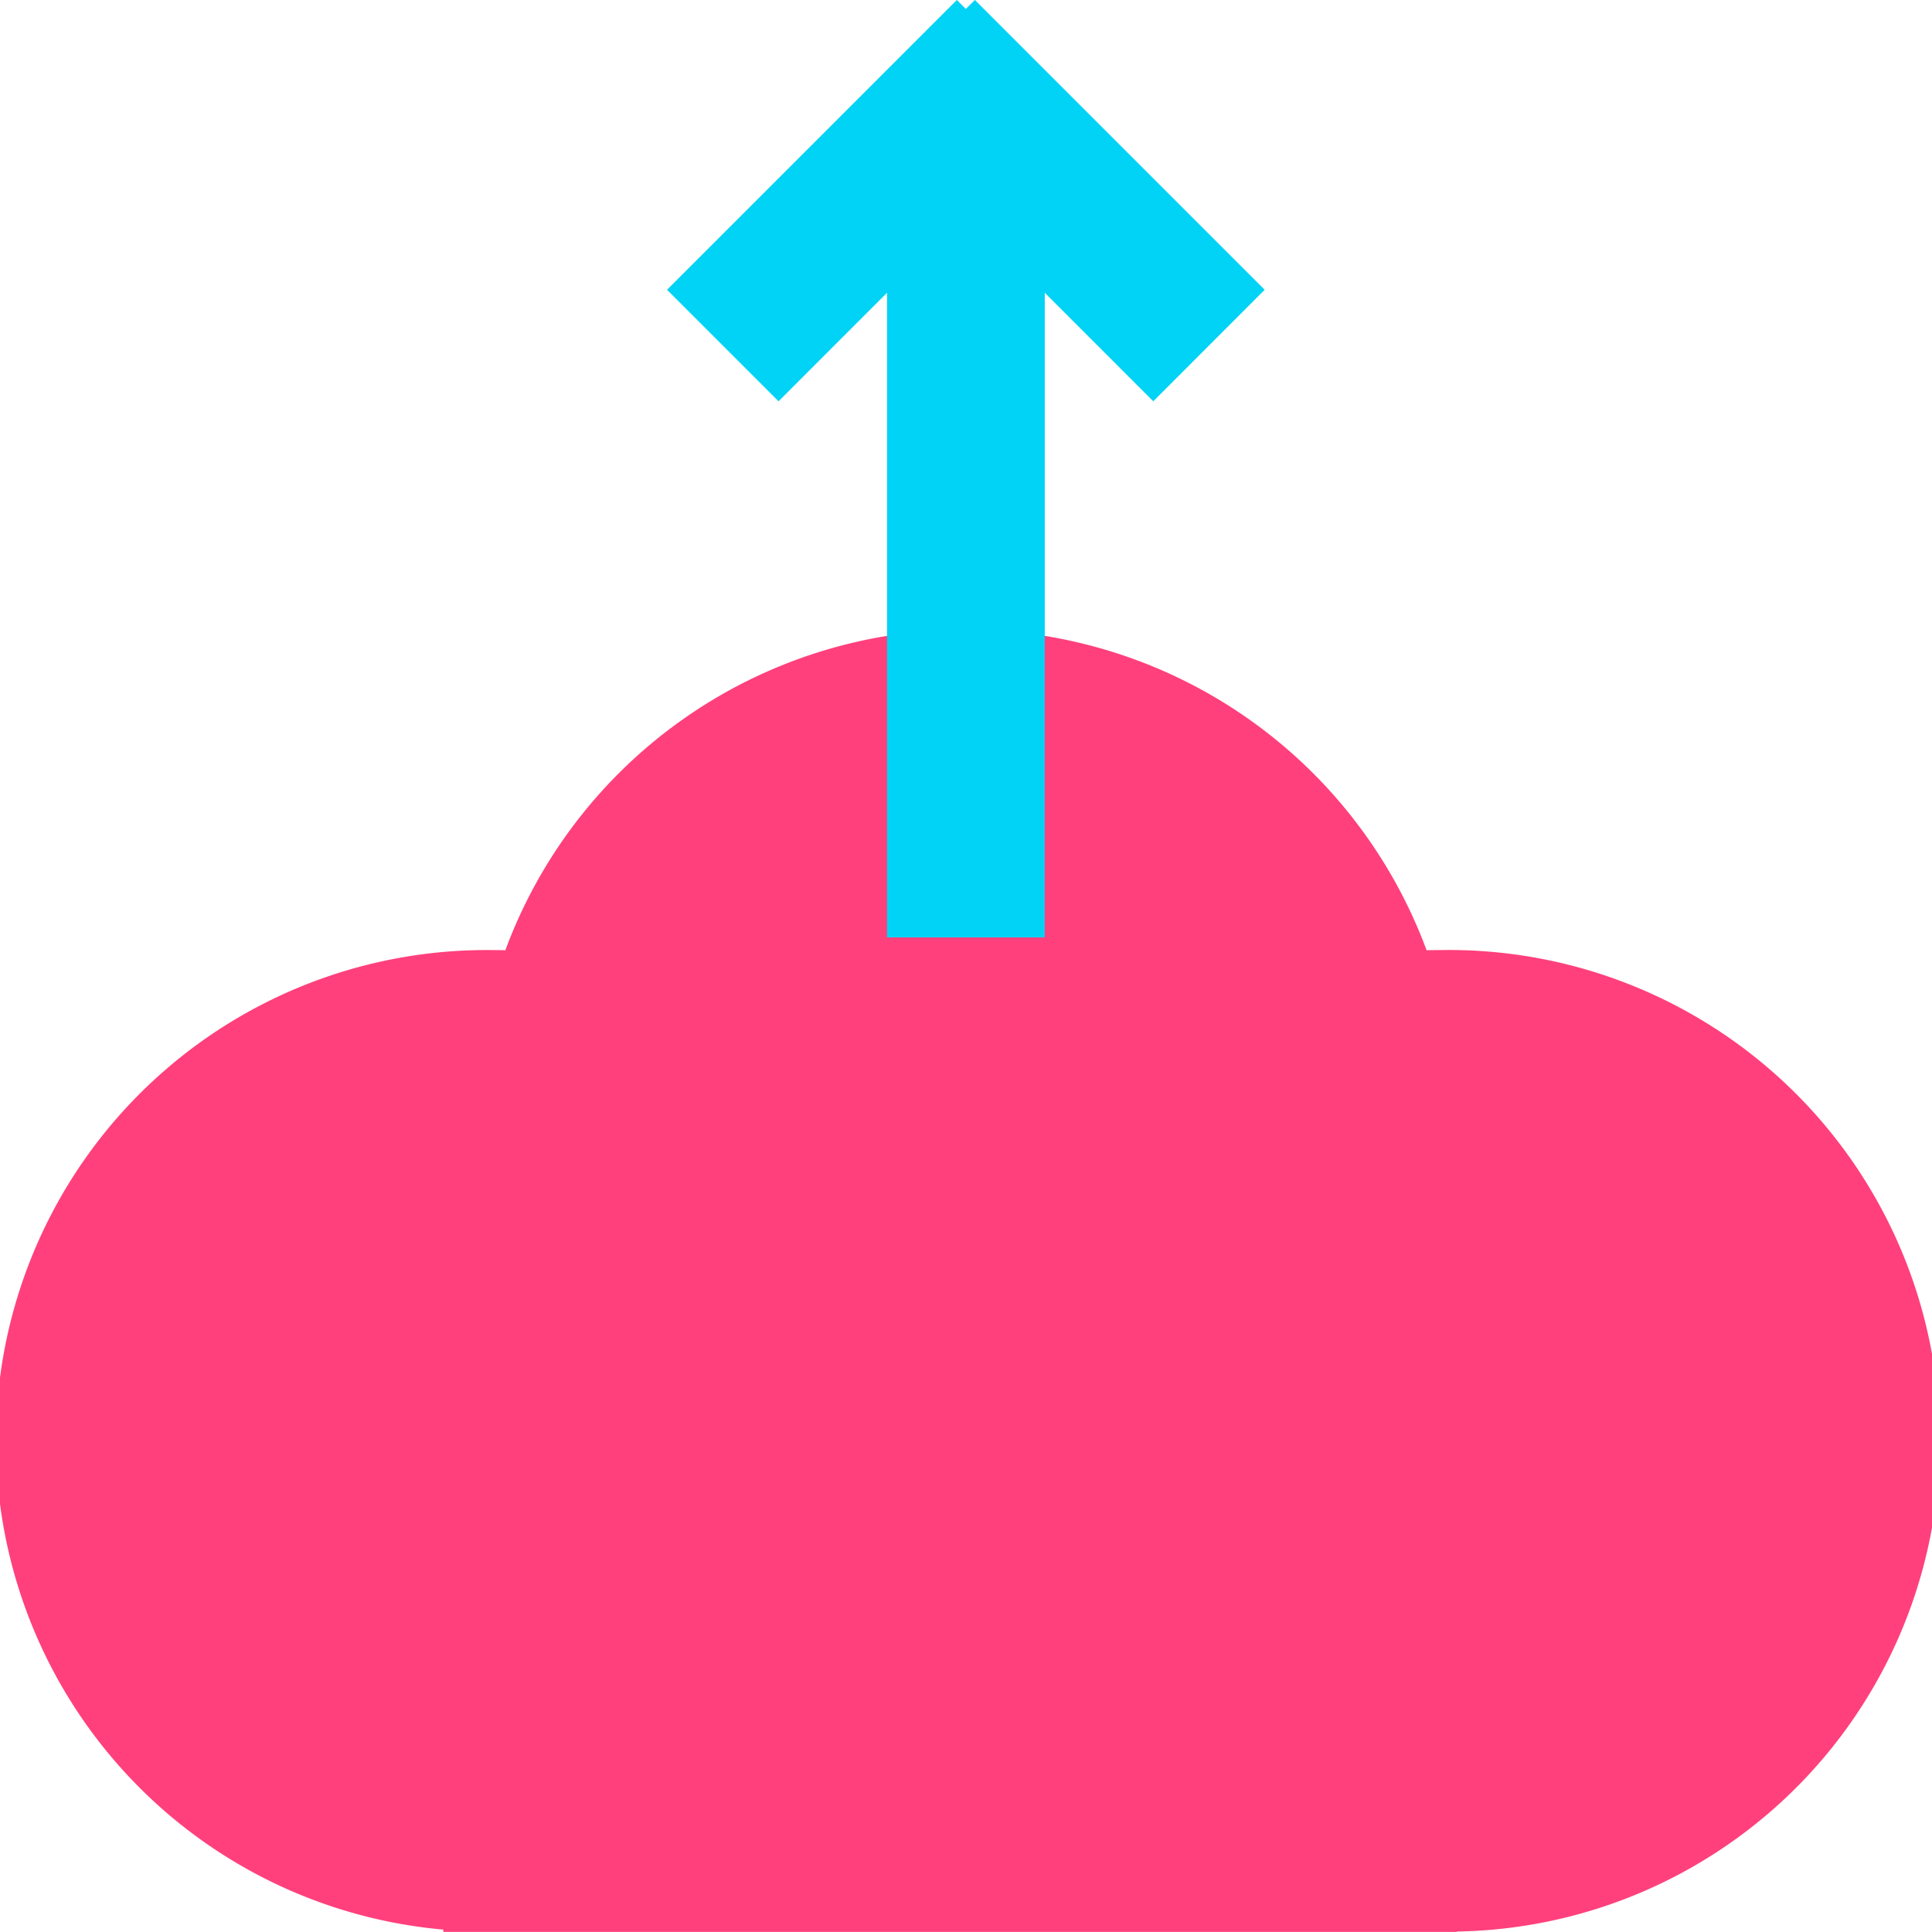
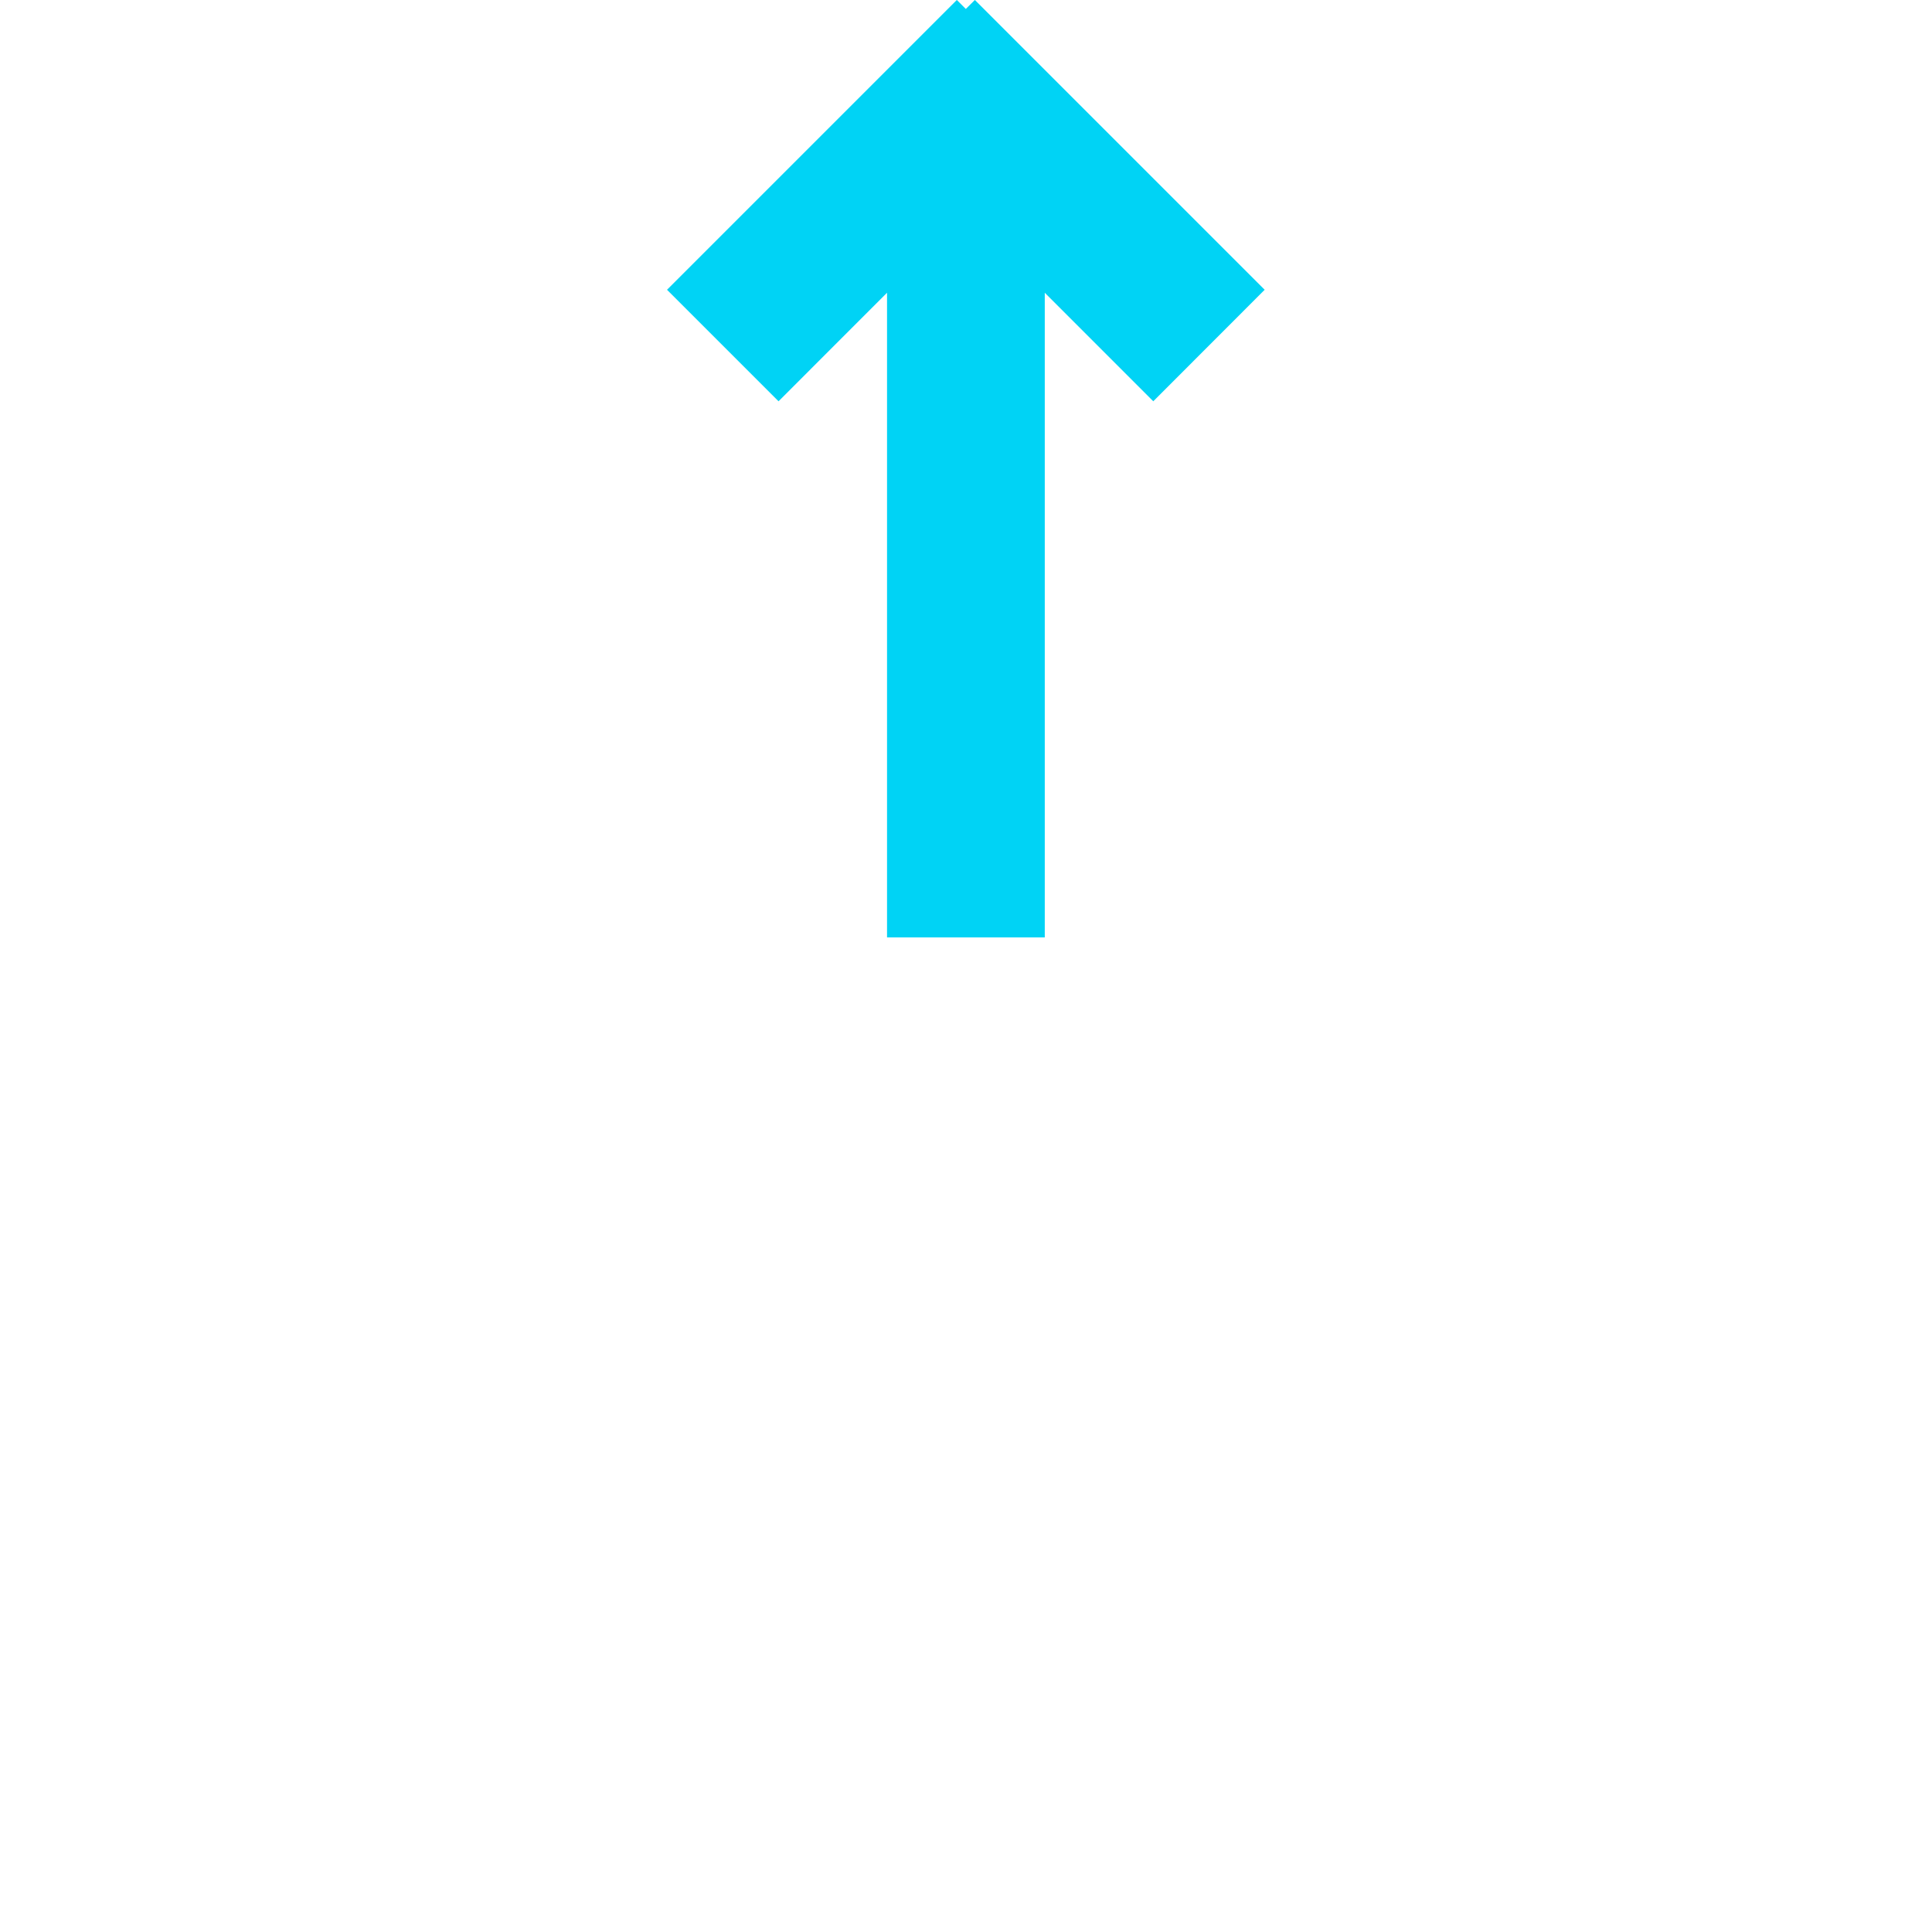
<svg xmlns="http://www.w3.org/2000/svg" width="49.999" height="50" viewBox="0 0 49.999 50">
  <g id="SI-cloud" transform="translate(-2400.003 -650)">
-     <path id="Union_10" data-name="Union 10" d="M11.476,37.7v-.059a12.7,12.7,0,0,1,1.23-25.35q.188,0,.374.005a12.71,12.71,0,0,1,23.841,0q.186-.005.374-.005a12.7,12.7,0,0,1,.41,25.4V37.7Z" transform="translate(2400.001 662.296)" fill="#ff407c" />
    <path id="Union_11" data-name="Union 11" d="M13.874,12.584l2.809-2.808H0V5.694H16.683L13.874,2.886,16.76,0l7.5,7.5-.233.233.233.234-7.5,7.5Z" transform="translate(2417.265 674.259) rotate(-90)" fill="#00d3f5" style="mix-blend-mode: multiply;isolation: isolate" />
  </g>
</svg>